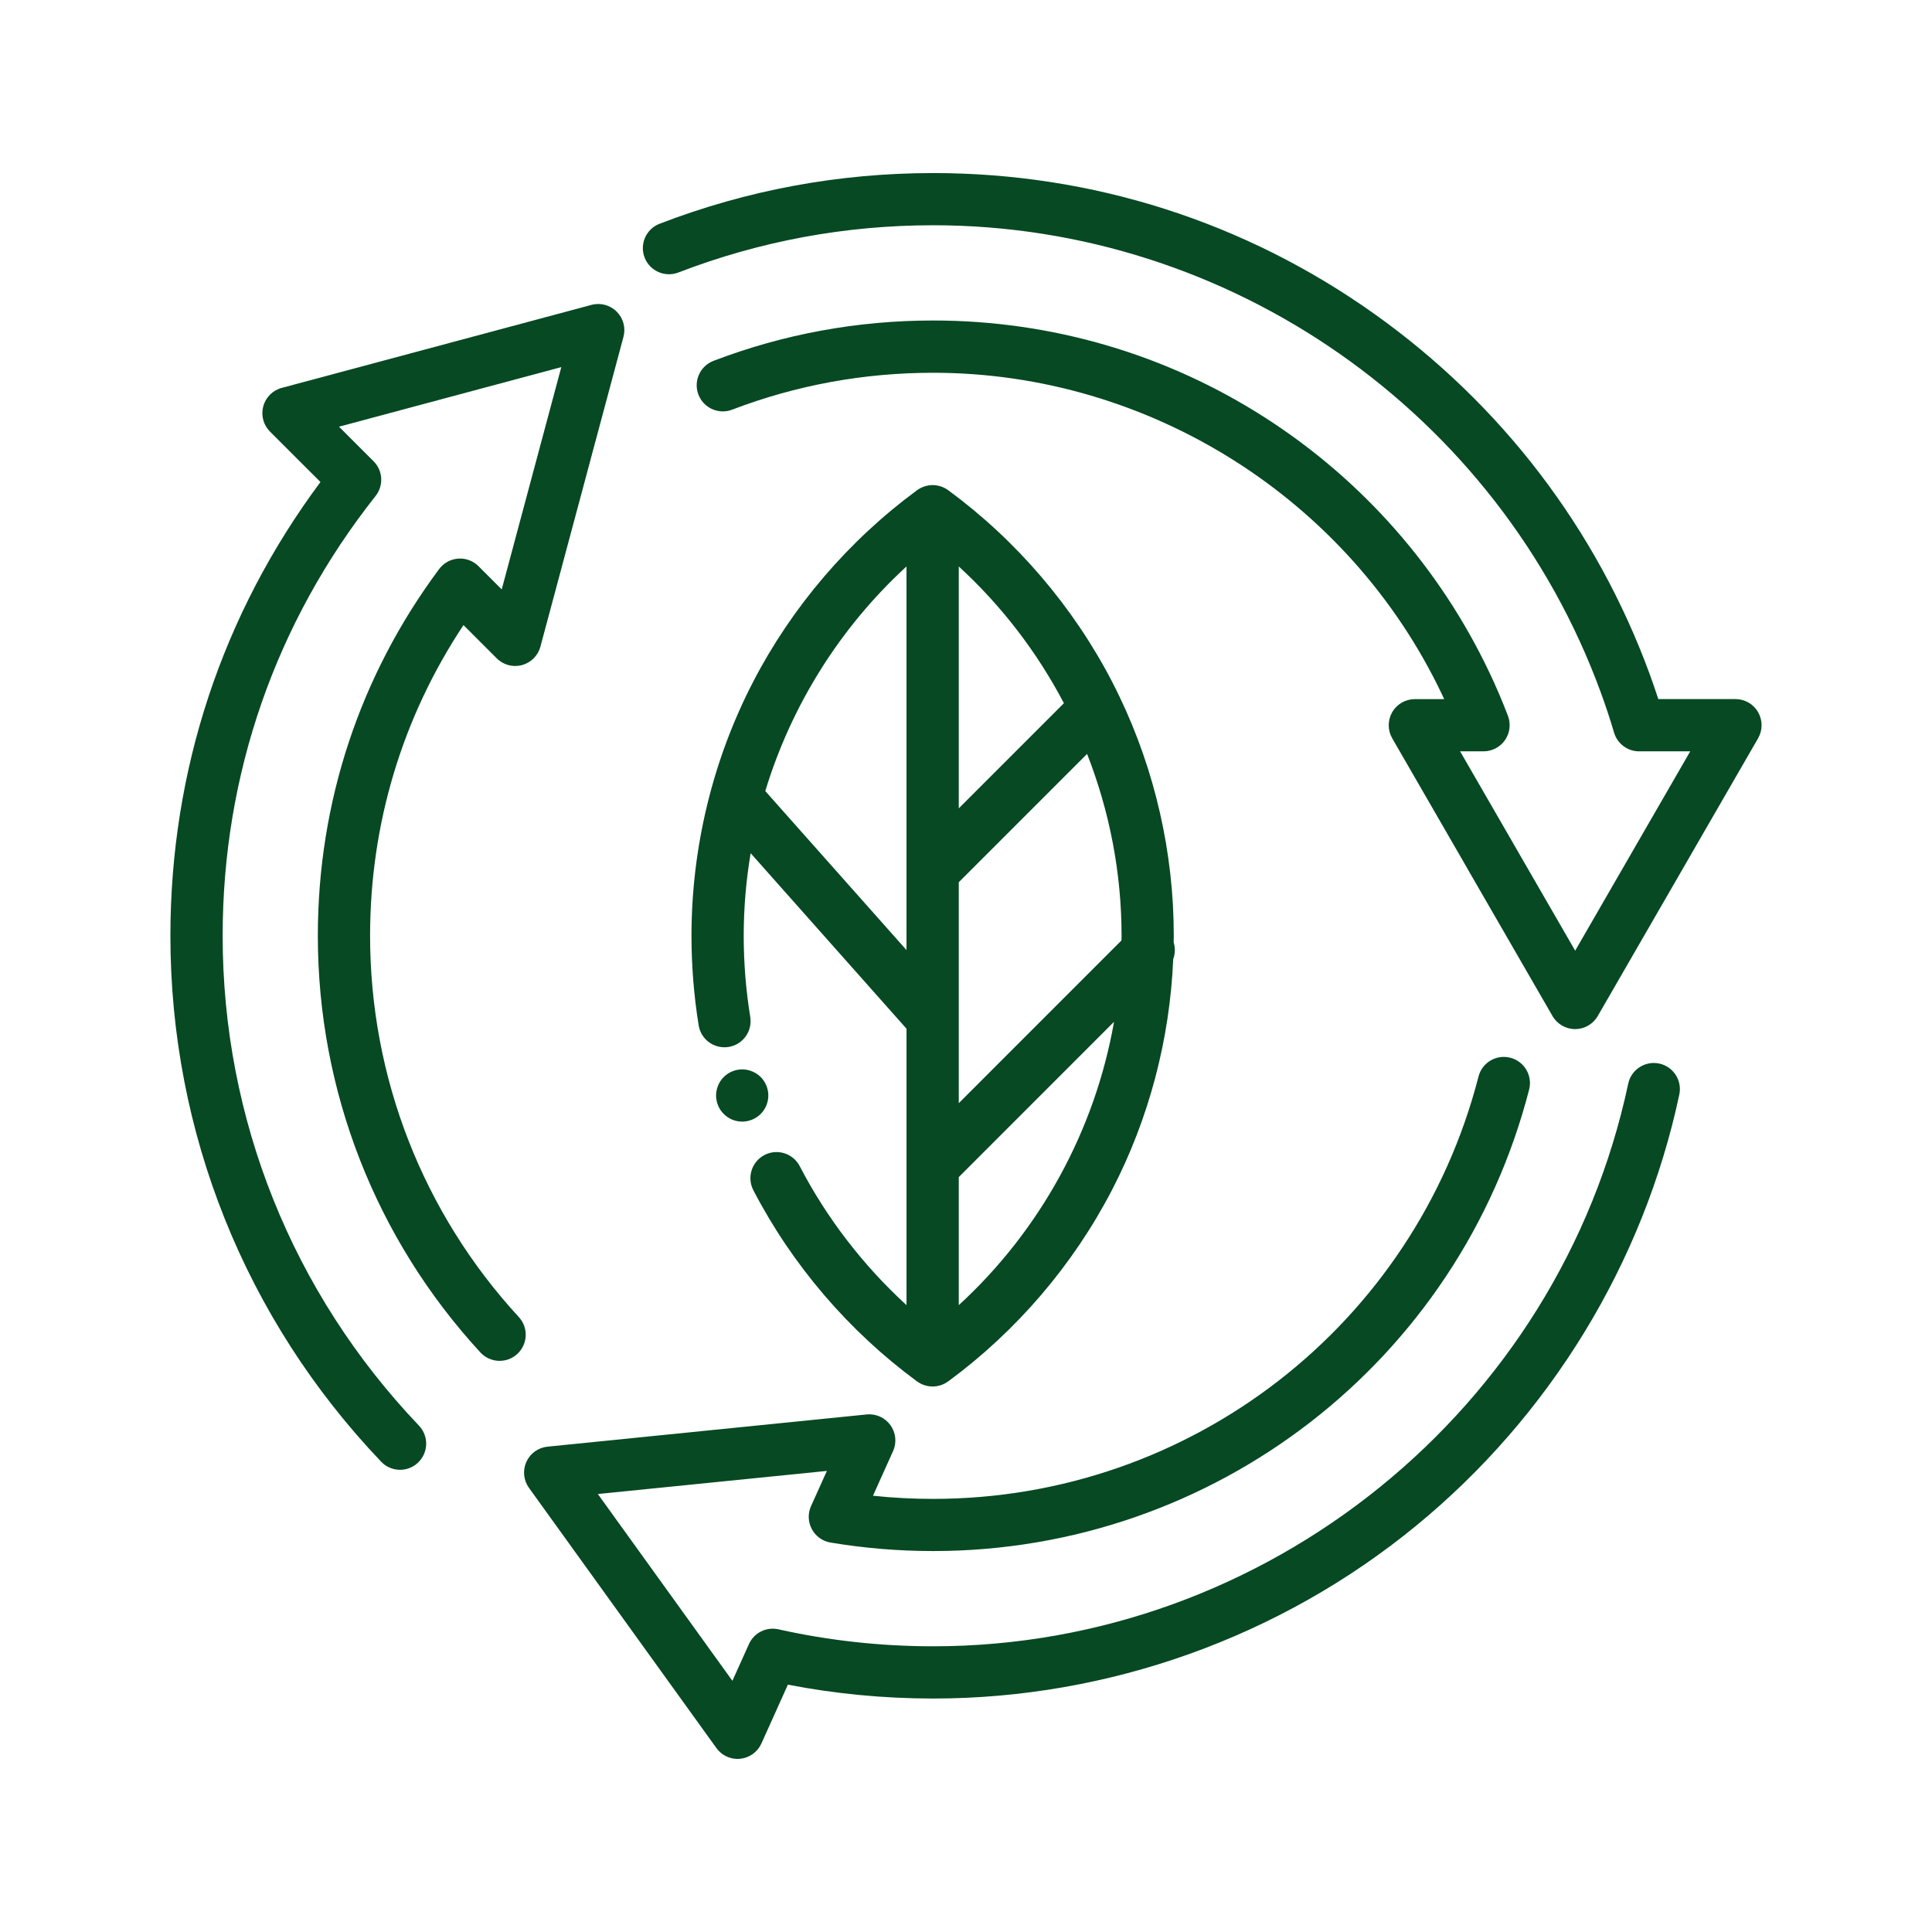
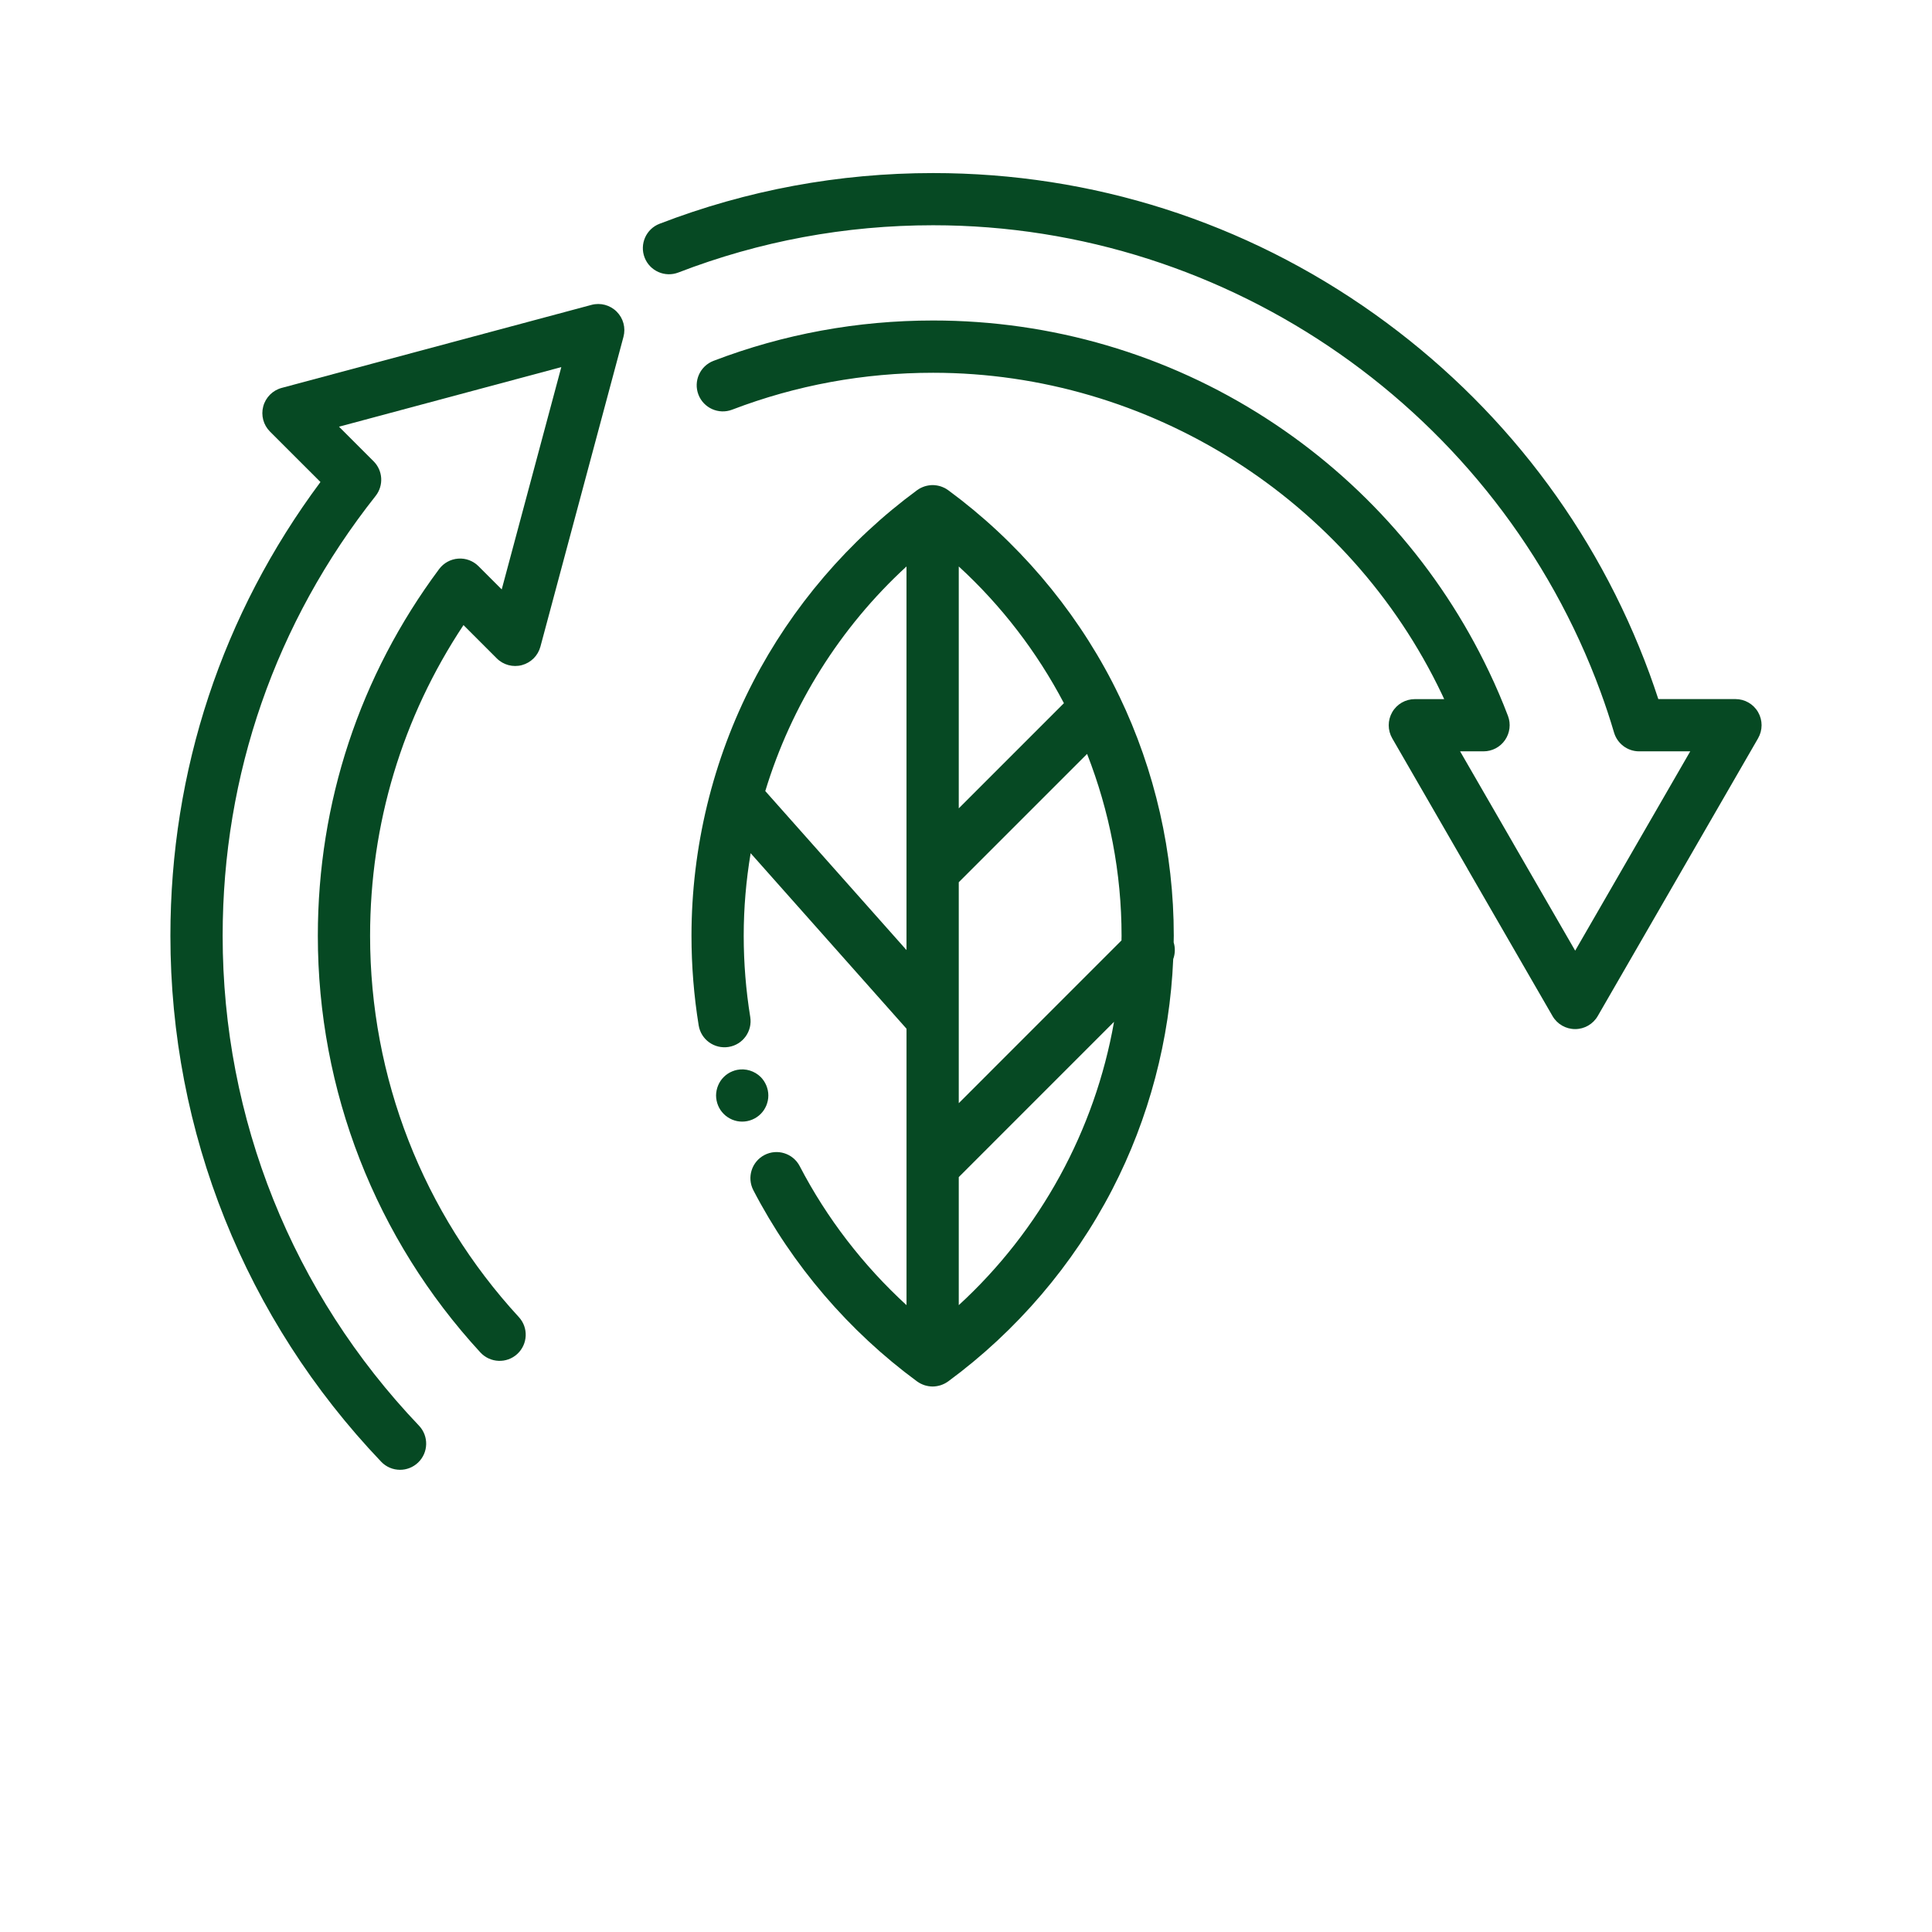
<svg xmlns="http://www.w3.org/2000/svg" width="90" height="90" viewBox="0 0 90 90" fill="none">
  <path d="M18.636 68.469C18.938 68.469 19.239 68.357 19.475 68.133C19.962 67.669 19.981 66.899 19.517 66.412C13.621 60.224 10.372 52.122 10.372 43.594C10.372 36.081 12.835 28.996 17.497 23.103C17.88 22.618 17.84 21.924 17.403 21.488L15.792 19.877L26.148 17.101L23.372 27.457L22.291 26.376C22.041 26.126 21.692 25.995 21.342 26.023C20.989 26.049 20.666 26.227 20.454 26.512C16.758 31.478 14.806 37.386 14.806 43.594C14.806 50.806 17.495 57.698 22.378 63.002C22.834 63.495 23.604 63.528 24.097 63.073C24.591 62.617 24.624 61.847 24.169 61.354C19.701 56.5 17.24 50.194 17.24 43.594C17.24 38.388 18.74 33.413 21.591 29.119L23.14 30.668C23.447 30.976 23.896 31.096 24.315 30.983C24.735 30.869 25.062 30.543 25.175 30.122L29.043 15.693C29.156 15.272 29.036 14.825 28.728 14.518C28.42 14.21 27.972 14.09 27.553 14.203L13.123 18.07C12.703 18.183 12.376 18.51 12.263 18.931C12.15 19.352 12.27 19.798 12.578 20.106L14.928 22.454C10.351 28.605 7.938 35.89 7.938 43.594C7.938 52.748 11.424 61.448 17.754 68.09C17.992 68.342 18.314 68.469 18.636 68.469Z" fill="#064923" />
  <path d="M81.899 33.175C81.681 32.797 81.28 32.566 80.845 32.566H77.251C77.122 32.173 76.986 31.779 76.844 31.389C74.361 24.624 69.931 18.827 64.029 14.627C57.994 10.332 50.884 8.062 43.47 8.062C39.081 8.062 34.793 8.856 30.725 10.424C30.098 10.665 29.787 11.37 30.028 11.997C30.27 12.624 30.974 12.936 31.602 12.694C35.387 11.234 39.38 10.493 43.47 10.493C57.298 10.493 69.791 19.227 74.56 32.227C74.791 32.856 75.003 33.496 75.189 34.127C75.342 34.643 75.816 35 76.355 35H78.738L73.378 44.286L70.508 39.316C70.501 39.302 70.492 39.288 70.485 39.274L68.017 35H69.11C69.51 35 69.885 34.803 70.111 34.473C70.337 34.143 70.389 33.724 70.247 33.35C69.983 32.657 69.686 31.961 69.362 31.285C67.066 26.463 63.475 22.381 58.974 19.482C54.352 16.504 48.991 14.93 43.469 14.93C39.944 14.93 36.502 15.562 33.237 16.81C32.61 17.05 32.295 17.754 32.535 18.382C32.775 19.009 33.479 19.324 34.106 19.084C37.093 17.942 40.242 17.365 43.469 17.365C53.535 17.365 62.837 23.24 67.167 32.335C67.203 32.413 67.24 32.49 67.276 32.568H65.908C65.474 32.568 65.072 32.799 64.855 33.176C64.638 33.553 64.638 34.016 64.855 34.393L68.354 40.454C68.361 40.468 68.37 40.482 68.376 40.496L72.322 47.331C72.54 47.708 72.941 47.939 73.376 47.939C73.81 47.939 74.212 47.708 74.429 47.331L81.897 34.395C82.116 34.014 82.116 33.552 81.899 33.175Z" fill="#064923" />
-   <path d="M24.52 68.1C24.341 68.496 24.388 68.957 24.641 69.31L33.373 81.431C33.602 81.751 33.971 81.937 34.36 81.937C34.4 81.937 34.442 81.935 34.482 81.93C34.915 81.886 35.29 81.615 35.469 81.219L36.703 78.478C38.92 78.907 41.191 79.124 43.47 79.124C51.649 79.124 59.638 76.266 65.967 71.076C72.208 65.958 76.562 58.823 78.229 50.987C78.368 50.33 77.949 49.683 77.292 49.544C76.637 49.405 75.989 49.824 75.849 50.481C72.621 65.668 59.005 76.691 43.472 76.691C41.037 76.691 38.61 76.425 36.264 75.9C35.699 75.773 35.125 76.061 34.889 76.588L34.118 78.299L27.85 69.597L38.52 68.521L37.781 70.16C37.626 70.504 37.64 70.9 37.818 71.232C37.995 71.564 38.318 71.797 38.69 71.858C40.256 72.121 41.866 72.254 43.472 72.254C56.56 72.254 67.977 63.414 71.233 50.754C71.399 50.104 71.008 49.44 70.356 49.273C69.705 49.106 69.042 49.497 68.875 50.149C65.894 61.734 55.447 69.824 43.47 69.824C42.533 69.824 41.595 69.776 40.667 69.677L41.602 67.599C41.781 67.203 41.734 66.742 41.48 66.389C41.226 66.037 40.804 65.847 40.371 65.891L25.509 67.391C25.074 67.433 24.699 67.704 24.52 68.1Z" fill="#064923" />
  <path d="M52.143 32.434C52.139 32.425 52.134 32.417 52.13 32.41C52.028 32.196 51.922 31.984 51.814 31.773C49.999 28.267 47.355 25.175 44.167 22.832C44.164 22.828 44.159 22.826 44.155 22.825C44.108 22.792 44.06 22.76 44.008 22.734C44.001 22.731 43.994 22.727 43.985 22.724C43.934 22.7 43.882 22.677 43.828 22.66C43.825 22.658 43.822 22.656 43.818 22.656C43.764 22.639 43.709 22.627 43.651 22.616C43.639 22.614 43.629 22.613 43.616 22.611C43.561 22.602 43.504 22.597 43.446 22.597C43.389 22.597 43.331 22.602 43.276 22.611C43.264 22.613 43.253 22.614 43.241 22.616C43.184 22.627 43.128 22.639 43.074 22.656C43.071 22.658 43.067 22.66 43.064 22.66C43.01 22.677 42.958 22.7 42.907 22.724C42.9 22.727 42.892 22.731 42.885 22.734C42.833 22.76 42.784 22.792 42.737 22.825C42.733 22.828 42.728 22.83 42.725 22.832C39.537 25.175 36.891 28.267 35.078 31.773C33.202 35.398 32.212 39.486 32.212 43.594C32.212 44.991 32.325 46.396 32.547 47.766C32.655 48.43 33.279 48.878 33.945 48.77C34.609 48.663 35.057 48.037 34.949 47.373C34.748 46.132 34.645 44.859 34.645 43.592C34.645 42.295 34.756 41.009 34.968 39.745L42.229 47.922V54.326V54.328V60.799C40.211 58.95 38.513 56.747 37.254 54.324C36.945 53.728 36.21 53.495 35.613 53.804C35.017 54.114 34.784 54.849 35.094 55.445C36.907 58.938 39.545 62.018 42.723 64.354C42.726 64.358 42.732 64.359 42.735 64.361C42.782 64.394 42.831 64.425 42.883 64.451C42.89 64.455 42.897 64.458 42.906 64.462C42.956 64.486 43.008 64.509 43.062 64.526C43.065 64.528 43.069 64.53 43.072 64.53C43.126 64.547 43.182 64.559 43.239 64.57C43.251 64.571 43.262 64.573 43.274 64.575C43.33 64.584 43.387 64.589 43.444 64.589C43.502 64.589 43.559 64.584 43.615 64.575C43.627 64.573 43.637 64.571 43.65 64.57C43.707 64.559 43.763 64.547 43.816 64.53C43.82 64.528 43.823 64.526 43.827 64.526C43.881 64.509 43.933 64.486 43.983 64.462C43.99 64.458 43.999 64.455 44.006 64.451C44.058 64.425 44.107 64.394 44.154 64.361C44.157 64.358 44.162 64.356 44.166 64.354C47.354 62.011 49.999 58.918 51.812 55.412C53.523 52.108 54.495 48.417 54.653 44.678C54.745 44.428 54.752 44.154 54.674 43.9C54.675 43.797 54.679 43.695 54.679 43.592C54.681 39.733 53.804 35.891 52.143 32.434ZM44.663 41.098L50.641 35.12C51.687 37.793 52.247 40.665 52.247 43.594C52.247 43.665 52.245 43.738 52.243 43.809L44.663 51.39V41.098ZM49.561 32.757L44.663 37.656V26.388C46.662 28.222 48.315 30.384 49.561 32.757ZM35.65 36.851C36.861 32.865 39.127 29.234 42.228 26.388V40.592V40.593V44.258L35.65 36.851ZM44.663 60.799V54.834L51.896 47.6C51.008 52.652 48.461 57.316 44.663 60.799Z" fill="#064923" />
  <path d="M35.587 51.708C35.631 51.642 35.667 51.571 35.699 51.498C35.728 51.425 35.752 51.348 35.768 51.27C35.784 51.192 35.792 51.112 35.792 51.032C35.792 50.954 35.784 50.874 35.768 50.794C35.752 50.717 35.728 50.641 35.699 50.568C35.667 50.493 35.631 50.423 35.587 50.357C35.542 50.29 35.492 50.227 35.436 50.171C35.153 49.89 34.732 49.759 34.337 49.839C34.259 49.855 34.183 49.878 34.11 49.909C34.035 49.938 33.965 49.977 33.9 50.02C33.833 50.065 33.771 50.116 33.715 50.171C33.658 50.227 33.607 50.29 33.562 50.357C33.519 50.423 33.482 50.493 33.451 50.568C33.421 50.641 33.397 50.717 33.382 50.794C33.366 50.874 33.357 50.954 33.357 51.032C33.357 51.112 33.366 51.192 33.382 51.27C33.397 51.348 33.421 51.425 33.451 51.498C33.482 51.571 33.519 51.642 33.562 51.708C33.607 51.774 33.658 51.837 33.715 51.892C33.771 51.95 33.833 52 33.9 52.044C33.965 52.087 34.035 52.125 34.11 52.157C34.183 52.186 34.259 52.21 34.337 52.226C34.416 52.242 34.496 52.249 34.576 52.249C34.895 52.249 35.208 52.12 35.436 51.892C35.492 51.837 35.542 51.774 35.587 51.708Z" fill="#064923" />
</svg>